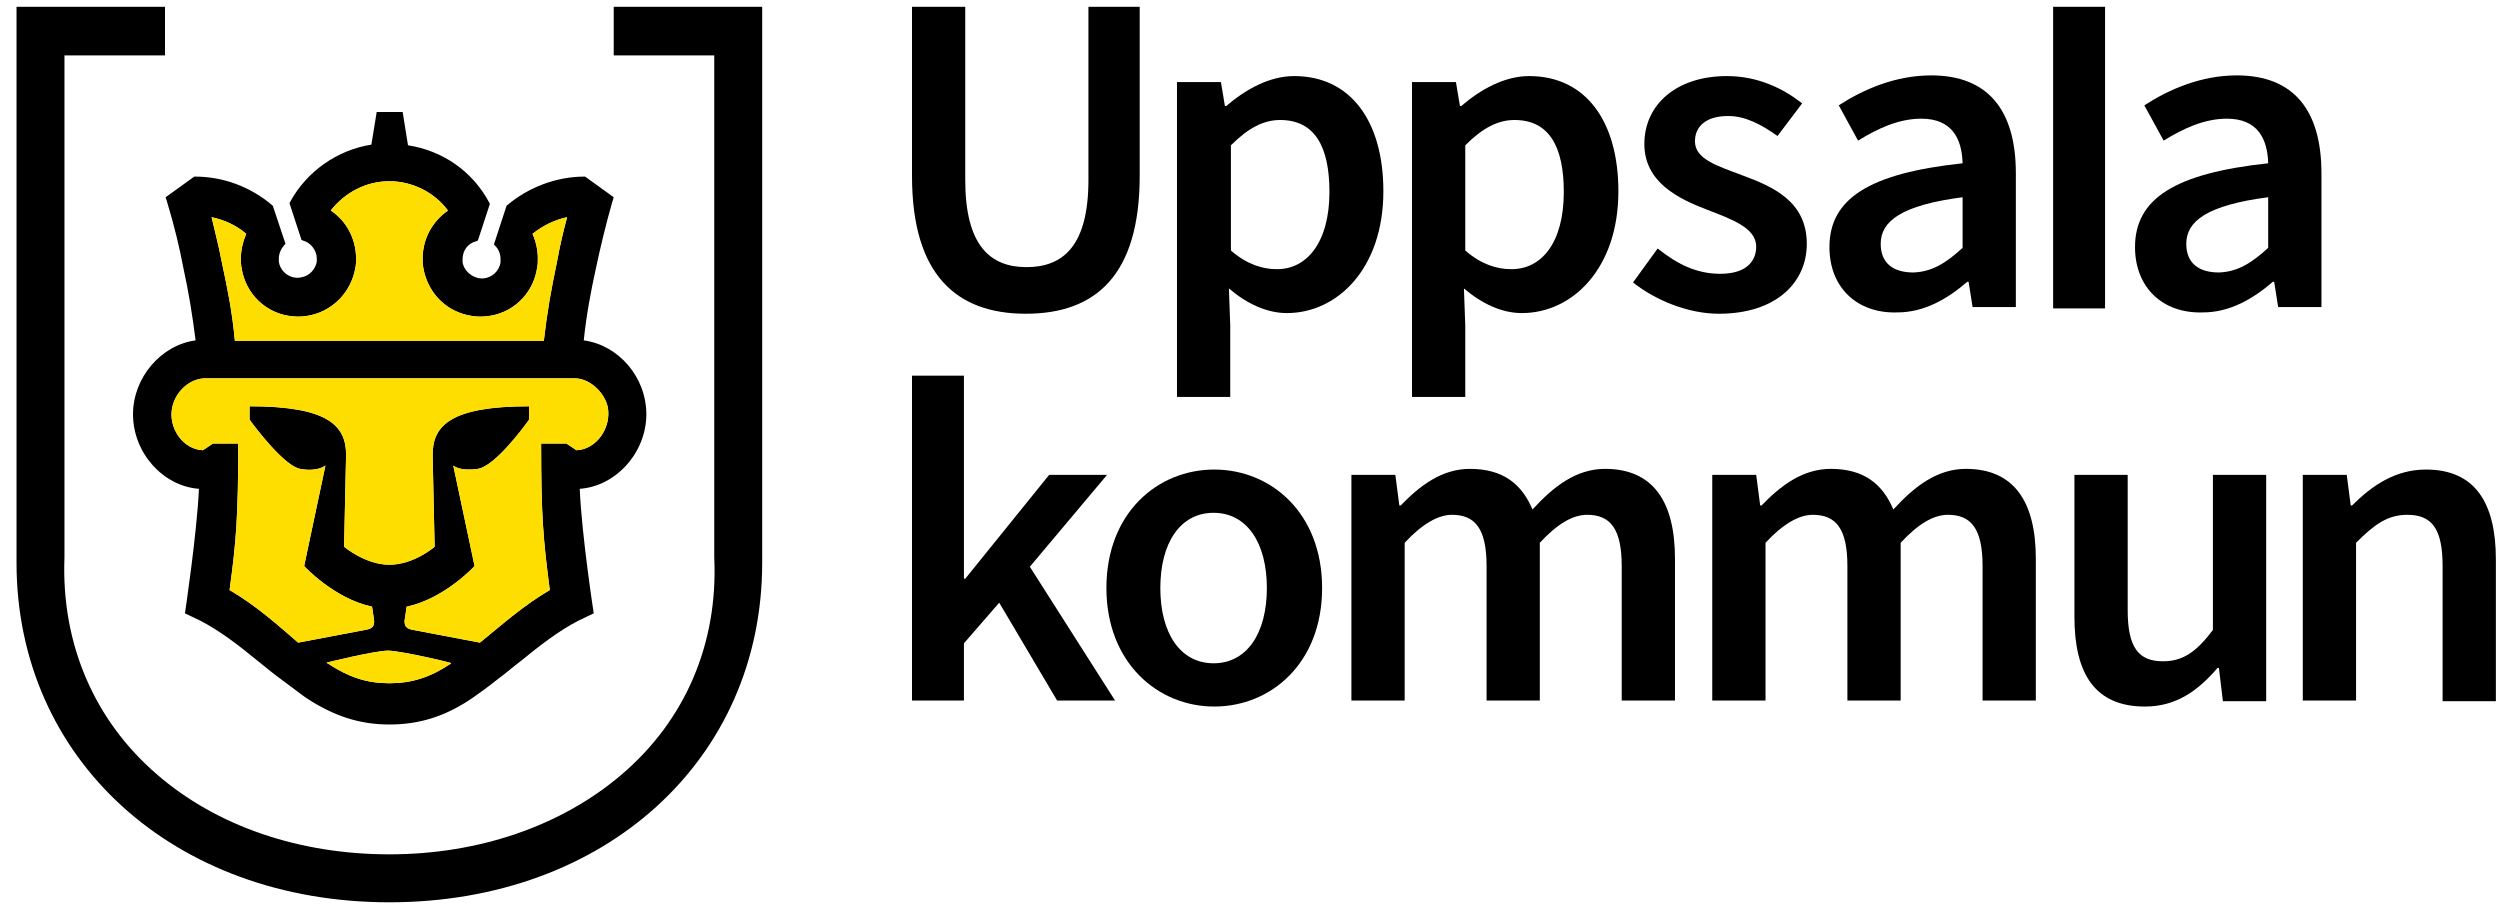
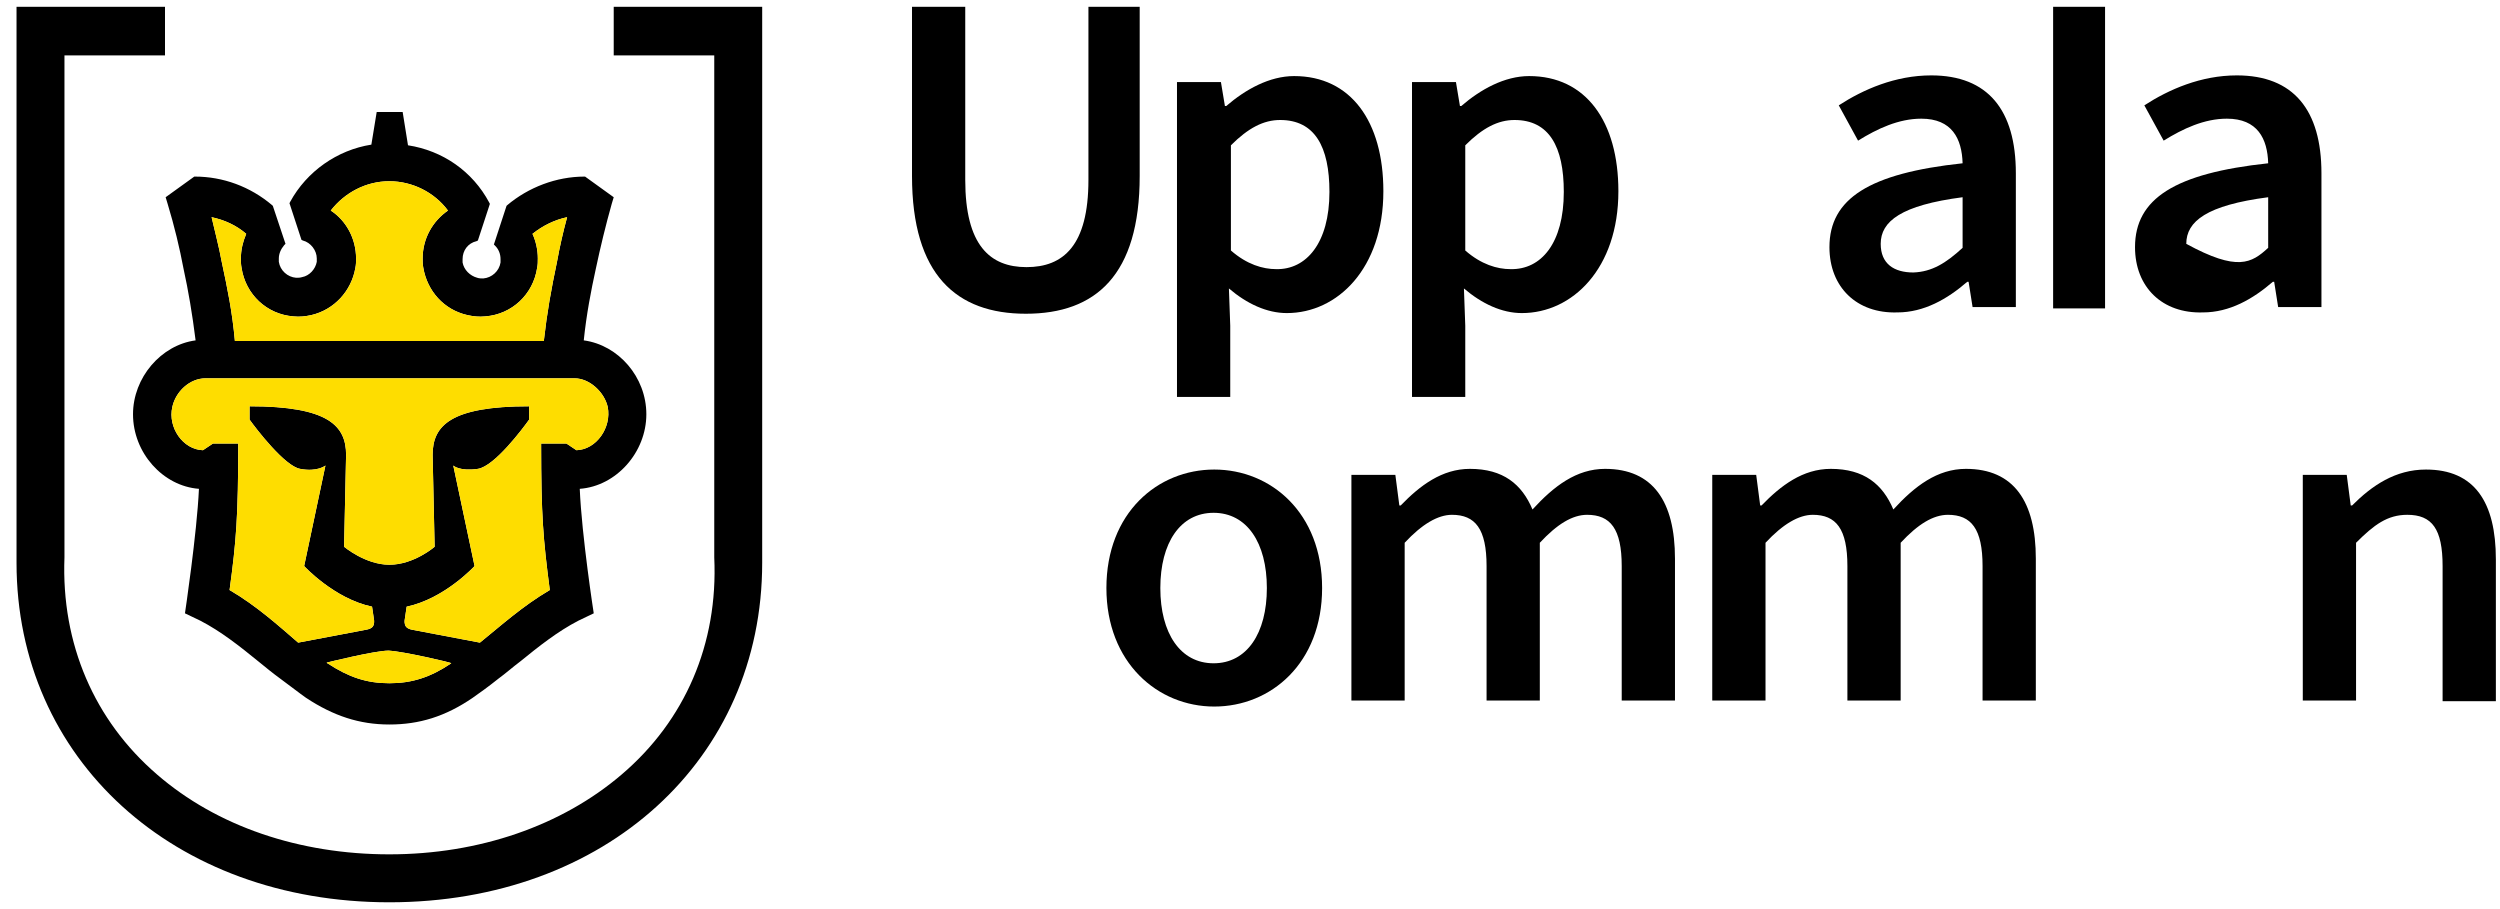
<svg xmlns="http://www.w3.org/2000/svg" width="121" height="44" viewBox="0 0 121 44" fill="none">
  <g clip-path="url(#clip0_352_12651)">
-     <path d="M44.141 18.182H46.654V28.01H46.718L50.779 22.983H53.582L49.844 27.43L53.969 33.907H51.165L48.362 29.17L46.654 31.136V33.907H44.141V18.182Z" fill="black" />
    <path d="M53.55 28.461C53.55 24.82 56.031 22.726 58.77 22.726C61.509 22.726 63.99 24.82 63.99 28.461C63.99 32.103 61.509 34.197 58.77 34.197C56.031 34.197 53.55 32.07 53.55 28.461ZM61.316 28.461C61.316 26.27 60.349 24.82 58.738 24.82C57.127 24.82 56.16 26.27 56.16 28.461C56.16 30.652 57.127 32.103 58.738 32.103C60.349 32.103 61.316 30.652 61.316 28.461Z" fill="black" />
    <path d="M65.44 22.983H67.535L67.728 24.466H67.793C68.727 23.499 69.791 22.693 71.144 22.693C72.755 22.693 73.657 23.434 74.173 24.659C75.204 23.531 76.3 22.693 77.685 22.693C80.005 22.693 81.069 24.272 81.069 27.044V33.907H78.491V27.398C78.491 25.593 77.943 24.917 76.815 24.917C76.106 24.917 75.365 25.368 74.527 26.27V33.907H71.95V27.398C71.95 25.593 71.402 24.917 70.274 24.917C69.597 24.917 68.824 25.368 67.986 26.27V33.907H65.408V22.983H65.44Z" fill="black" />
    <path d="M82.905 22.983H85L85.193 24.466H85.258C86.192 23.499 87.255 22.693 88.609 22.693C90.22 22.693 91.122 23.434 91.638 24.659C92.669 23.531 93.765 22.693 95.15 22.693C97.47 22.693 98.534 24.272 98.534 27.044V33.907H95.956V27.398C95.956 25.593 95.408 24.917 94.28 24.917C93.571 24.917 92.83 25.368 91.992 26.27V33.907H89.414V27.398C89.414 25.593 88.867 24.917 87.739 24.917C87.062 24.917 86.289 25.368 85.451 26.27V33.907H82.873V22.983H82.905Z" fill="black" />
-     <path d="M100.402 29.847V22.983H102.98V29.525C102.98 31.329 103.496 32.006 104.688 32.006C105.655 32.006 106.299 31.555 107.105 30.491V22.983H109.683V33.939H107.588L107.395 32.328H107.33C106.364 33.456 105.3 34.197 103.818 34.197C101.401 34.197 100.402 32.618 100.402 29.847Z" fill="black" />
    <path d="M111.487 22.983H113.582L113.775 24.466H113.84C114.806 23.499 115.934 22.726 117.416 22.726C119.769 22.726 120.8 24.305 120.8 27.076V33.939H118.222V27.398C118.222 25.593 117.706 24.917 116.514 24.917C115.547 24.917 114.903 25.4 114.033 26.27V33.907H111.455V22.983H111.487Z" fill="black" />
    <path d="M44.141 8.515V0.33H46.718V8.708C46.718 11.866 47.911 12.929 49.683 12.929C51.455 12.929 52.68 11.898 52.68 8.708V0.33H55.161V8.515C55.161 13.316 53.034 15.185 49.651 15.185C46.3 15.185 44.141 13.316 44.141 8.515Z" fill="black" />
    <path d="M56.998 3.972H59.093L59.286 5.132H59.35C60.285 4.326 61.445 3.682 62.637 3.682C65.376 3.682 66.955 5.873 66.955 9.256C66.955 12.994 64.732 15.153 62.283 15.153C61.316 15.153 60.349 14.702 59.479 13.961L59.544 15.765V19.213H56.966V3.972H56.998ZM64.345 9.289C64.345 7.097 63.636 5.808 61.96 5.808C61.155 5.808 60.414 6.195 59.576 7.033V12.124C60.349 12.801 61.123 13.026 61.767 13.026C63.217 13.059 64.345 11.77 64.345 9.289Z" fill="black" />
    <path d="M68.373 3.972H70.468L70.661 5.132H70.725C71.66 4.326 72.82 3.682 74.012 3.682C76.751 3.682 78.33 5.873 78.33 9.256C78.33 12.994 76.107 15.153 73.658 15.153C72.691 15.153 71.724 14.702 70.854 13.961L70.919 15.765V19.213H68.341V3.972H68.373ZM75.688 9.289C75.688 7.097 74.979 5.808 73.303 5.808C72.498 5.808 71.757 6.195 70.919 7.033V12.124C71.692 12.801 72.465 13.026 73.11 13.026C74.592 13.059 75.688 11.77 75.688 9.289Z" fill="black" />
-     <path d="M79.039 13.671L80.231 12.027C81.198 12.801 82.132 13.252 83.26 13.252C84.453 13.252 85 12.704 85 11.931C85 11.029 83.808 10.61 82.648 10.159C81.198 9.611 79.587 8.805 79.587 6.968C79.587 5.067 81.134 3.682 83.583 3.682C85.097 3.682 86.322 4.294 87.224 5.003L86.031 6.582C85.258 6.034 84.485 5.615 83.647 5.615C82.551 5.615 82.036 6.131 82.036 6.84C82.036 7.71 83.131 8.032 84.324 8.483C85.806 9.031 87.449 9.74 87.449 11.802C87.449 13.671 85.967 15.185 83.196 15.185C81.714 15.185 80.135 14.541 79.039 13.671Z" fill="black" />
    <path d="M88.545 11.963C88.545 9.611 90.478 8.386 94.99 7.903C94.957 6.711 94.474 5.744 92.992 5.744C91.896 5.744 90.865 6.227 89.93 6.807L88.996 5.099C90.188 4.326 91.735 3.649 93.475 3.649C96.214 3.649 97.567 5.325 97.567 8.386V14.863H95.473L95.28 13.639H95.215C94.249 14.476 93.121 15.121 91.832 15.121C89.866 15.185 88.545 13.896 88.545 11.963ZM94.99 11.995V9.546C92.025 9.933 91.026 10.706 91.026 11.802C91.026 12.769 91.671 13.188 92.605 13.188C93.507 13.155 94.184 12.736 94.99 11.995Z" fill="black" />
-     <path d="M103.335 11.963C103.335 9.611 105.268 8.386 109.78 7.903C109.747 6.711 109.264 5.744 107.782 5.744C106.686 5.744 105.655 6.227 104.721 6.807L103.786 5.099C104.978 4.326 106.525 3.649 108.265 3.649C111.004 3.649 112.358 5.325 112.358 8.386V14.863H110.263L110.07 13.639H110.005C109.038 14.476 107.911 15.121 106.622 15.121C104.656 15.185 103.335 13.896 103.335 11.963ZM109.78 11.995V9.546C106.815 9.933 105.816 10.706 105.816 11.802C105.816 12.769 106.461 13.188 107.395 13.188C108.297 13.155 108.974 12.736 109.78 11.995Z" fill="black" />
+     <path d="M103.335 11.963C103.335 9.611 105.268 8.386 109.78 7.903C109.747 6.711 109.264 5.744 107.782 5.744C106.686 5.744 105.655 6.227 104.721 6.807L103.786 5.099C104.978 4.326 106.525 3.649 108.265 3.649C111.004 3.649 112.358 5.325 112.358 8.386V14.863H110.263L110.07 13.639H110.005C109.038 14.476 107.911 15.121 106.622 15.121C104.656 15.185 103.335 13.896 103.335 11.963ZM109.78 11.995V9.546C106.815 9.933 105.816 10.706 105.816 11.802C108.297 13.155 108.974 12.736 109.78 11.995Z" fill="black" />
    <path d="M101.885 0.33H99.371V14.927H101.885V0.33Z" fill="black" />
    <path d="M29.704 0.33V2.682H34.57V26.979C34.763 31.168 33.152 34.874 30.091 37.484C27.191 39.965 23.195 41.35 18.845 41.35C14.495 41.35 10.499 39.997 7.599 37.484C4.57 34.874 2.959 31.168 3.12 26.979V2.682H7.986V0.33H0.8V27.237C0.8 36.742 8.405 43.671 18.845 43.671C29.285 43.671 36.89 36.775 36.89 27.237V0.33H29.704Z" fill="black" />
    <path d="M31.283 20.05C31.283 18.246 29.929 16.699 28.254 16.474C28.383 15.217 28.608 14.057 28.834 13.026C29.059 11.962 29.317 10.899 29.607 9.868L29.704 9.546L28.318 8.547H28.286C26.933 8.547 25.579 9.062 24.548 9.932L24.516 9.964L23.936 11.737L23.904 11.833L23.968 11.898C24.129 12.059 24.226 12.284 24.226 12.542C24.226 12.575 24.226 12.639 24.226 12.703C24.161 13.122 23.807 13.444 23.388 13.477C23.291 13.477 23.195 13.477 23.098 13.444C22.744 13.348 22.453 13.058 22.389 12.703C22.389 12.639 22.389 12.607 22.389 12.542C22.389 12.123 22.647 11.769 23.066 11.672L23.13 11.64L23.71 9.868L23.678 9.803C22.872 8.289 21.422 7.29 19.747 7.032L19.489 5.421H18.232L17.974 7C16.331 7.258 14.849 8.289 14.043 9.771L14.011 9.836L14.591 11.608L14.655 11.64C15.042 11.737 15.332 12.123 15.332 12.51C15.332 12.542 15.332 12.607 15.332 12.671C15.268 13.026 14.978 13.348 14.623 13.412C14.527 13.444 14.43 13.444 14.333 13.444C13.914 13.412 13.56 13.09 13.495 12.671C13.495 12.607 13.495 12.575 13.495 12.51C13.495 12.284 13.592 12.059 13.753 11.866L13.818 11.801L13.205 9.964L13.173 9.932C12.11 9.03 10.789 8.547 9.435 8.547H9.403L8.017 9.546L8.114 9.868C8.436 10.931 8.694 11.995 8.887 13.026C9.113 14.057 9.306 15.185 9.467 16.474C7.792 16.699 6.438 18.278 6.438 20.05C6.438 21.919 7.889 23.53 9.629 23.659C9.532 25.818 8.952 29.685 8.952 29.685L9.693 30.04C10.692 30.555 11.626 31.296 12.496 32.005C12.851 32.295 13.205 32.585 13.56 32.843C14.043 33.197 14.494 33.552 14.817 33.778C16.138 34.648 17.394 35.066 18.845 35.066C20.294 35.066 21.551 34.68 22.872 33.778C23.195 33.552 23.646 33.23 24.129 32.843C24.484 32.585 24.806 32.295 25.192 32.005C26.062 31.296 26.997 30.555 27.996 30.04L28.737 29.685C28.737 29.685 28.157 25.947 28.06 23.659C29.833 23.53 31.283 21.887 31.283 20.05ZM11.916 11.318C11.755 11.704 11.659 12.091 11.659 12.51C11.659 12.639 11.659 12.8 11.691 12.961C11.884 14.25 12.915 15.217 14.204 15.313C14.494 15.346 14.784 15.313 15.074 15.249C16.17 14.991 17.008 14.089 17.201 12.961C17.233 12.8 17.233 12.671 17.233 12.51C17.233 11.543 16.75 10.673 16.009 10.19C16.686 9.32 17.717 8.772 18.845 8.772C19.972 8.772 21.036 9.32 21.68 10.19C20.939 10.706 20.456 11.543 20.456 12.51C20.456 12.639 20.456 12.8 20.488 12.961C20.681 14.089 21.487 14.991 22.615 15.249C22.905 15.313 23.195 15.346 23.485 15.313C24.774 15.217 25.805 14.25 25.998 12.961C26.03 12.8 26.03 12.671 26.03 12.51C26.03 12.091 25.934 11.672 25.773 11.318C26.256 10.931 26.836 10.641 27.448 10.512C27.255 11.221 27.094 11.93 26.965 12.639C26.675 14.025 26.481 15.088 26.32 16.506H11.369C11.24 15.088 11.014 13.992 10.724 12.639C10.595 11.93 10.402 11.221 10.241 10.512C10.853 10.641 11.433 10.899 11.916 11.318ZM21.841 32.102C20.842 32.779 19.94 33.069 18.845 33.069C17.749 33.069 16.879 32.779 15.848 32.102C15.848 32.102 15.816 32.102 15.816 32.07C15.816 32.07 18.136 31.49 18.812 31.49C19.489 31.522 21.873 32.07 21.841 32.102ZM27.899 21.79L27.416 21.468H26.191C26.191 24.98 26.288 26.076 26.61 28.557C25.289 29.331 24.226 30.297 23.227 31.103L20.005 30.491C20.005 30.491 19.747 30.459 19.65 30.33C19.553 30.201 19.586 30.007 19.586 30.007L19.682 29.363C21.519 28.976 22.969 27.397 22.969 27.397L21.938 22.532C21.938 22.532 22.228 22.822 23.13 22.693C23.936 22.564 25.289 20.759 25.611 20.308V19.664C21.809 19.664 20.939 20.598 20.939 22.016L21.036 26.463C21.036 26.463 20.037 27.333 18.845 27.333C17.684 27.333 16.653 26.463 16.653 26.463L16.75 22.016C16.75 20.598 15.88 19.664 12.078 19.664V20.308C12.4 20.759 13.785 22.564 14.527 22.693C15.364 22.854 15.751 22.532 15.751 22.532L14.72 27.397C14.72 27.397 16.17 28.976 18.007 29.363L18.103 30.007C18.103 30.007 18.136 30.201 18.039 30.33C17.942 30.459 17.652 30.491 17.652 30.491L14.43 31.103C13.495 30.297 12.432 29.331 11.111 28.557C11.433 26.205 11.53 24.98 11.53 21.468H10.305L9.822 21.79C8.855 21.758 8.114 20.695 8.34 19.696C8.501 18.955 9.177 18.31 9.951 18.31H27.803C28.544 18.31 29.253 18.987 29.414 19.696C29.607 20.695 28.866 21.758 27.899 21.79Z" fill="black" />
    <path d="M11.917 11.318C11.756 11.705 11.659 12.091 11.659 12.51C11.659 12.639 11.659 12.8 11.691 12.961C11.885 14.25 12.916 15.217 14.205 15.314C14.495 15.346 14.785 15.314 15.075 15.249C16.17 14.992 17.008 14.089 17.201 12.961C17.234 12.8 17.234 12.671 17.234 12.51C17.234 11.544 16.75 10.674 16.009 10.19C16.686 9.32 17.717 8.772 18.845 8.772C19.973 8.772 21.036 9.32 21.68 10.19C20.939 10.706 20.456 11.544 20.456 12.51C20.456 12.639 20.456 12.8 20.488 12.961C20.682 14.089 21.487 14.992 22.615 15.249C22.905 15.314 23.195 15.346 23.485 15.314C24.774 15.217 25.805 14.25 25.998 12.961C26.031 12.8 26.031 12.671 26.031 12.51C26.031 12.091 25.934 11.673 25.773 11.318C26.256 10.931 26.836 10.641 27.448 10.512C27.255 11.221 27.094 11.93 26.965 12.639C26.675 14.025 26.482 15.088 26.321 16.506H11.369C11.24 15.088 11.015 13.993 10.725 12.639C10.596 11.93 10.402 11.221 10.241 10.512C10.854 10.641 11.434 10.899 11.917 11.318Z" fill="#FEDD00" />
    <path d="M21.841 32.102C20.842 32.779 19.94 33.069 18.844 33.069C17.749 33.069 16.879 32.779 15.848 32.102C15.848 32.102 15.815 32.102 15.815 32.07C15.815 32.07 18.136 31.49 18.812 31.49C19.489 31.523 21.873 32.07 21.841 32.102Z" fill="#FEDD00" />
    <path d="M27.9 21.791L27.417 21.468H26.192C26.192 24.981 26.289 26.076 26.611 28.558C25.29 29.331 24.227 30.298 23.228 31.103L20.005 30.491C20.005 30.491 19.748 30.459 19.651 30.33C19.554 30.201 19.587 30.008 19.587 30.008L19.683 29.363C21.52 28.977 22.97 27.398 22.97 27.398L21.939 22.532C21.939 22.532 22.229 22.822 23.131 22.693C23.937 22.564 25.29 20.759 25.612 20.308V19.664C21.81 19.664 20.94 20.598 20.94 22.016L21.037 26.463C21.037 26.463 20.038 27.333 18.845 27.333C17.685 27.333 16.654 26.463 16.654 26.463L16.751 22.016C16.751 20.598 15.881 19.664 12.079 19.664V20.308C12.401 20.759 13.786 22.564 14.527 22.693C15.365 22.854 15.752 22.532 15.752 22.532L14.721 27.398C14.721 27.398 16.171 28.977 18.008 29.363L18.104 30.008C18.104 30.008 18.137 30.201 18.04 30.33C17.943 30.459 17.653 30.491 17.653 30.491L14.431 31.103C13.496 30.298 12.433 29.331 11.112 28.558C11.434 26.205 11.531 24.981 11.531 21.468H10.306L9.823 21.791C8.856 21.759 8.115 20.695 8.341 19.696C8.502 18.955 9.178 18.311 9.952 18.311H27.803C28.545 18.311 29.253 18.987 29.415 19.696C29.608 20.695 28.867 21.759 27.9 21.791Z" fill="#FEDD00" />
  </g>
  <defs>
    <clipPath id="clip0_352_12651">
      <rect width="120" height="43.34" fill="white" transform="translate(0.8 0.33)" />
    </clipPath>
  </defs>
</svg>